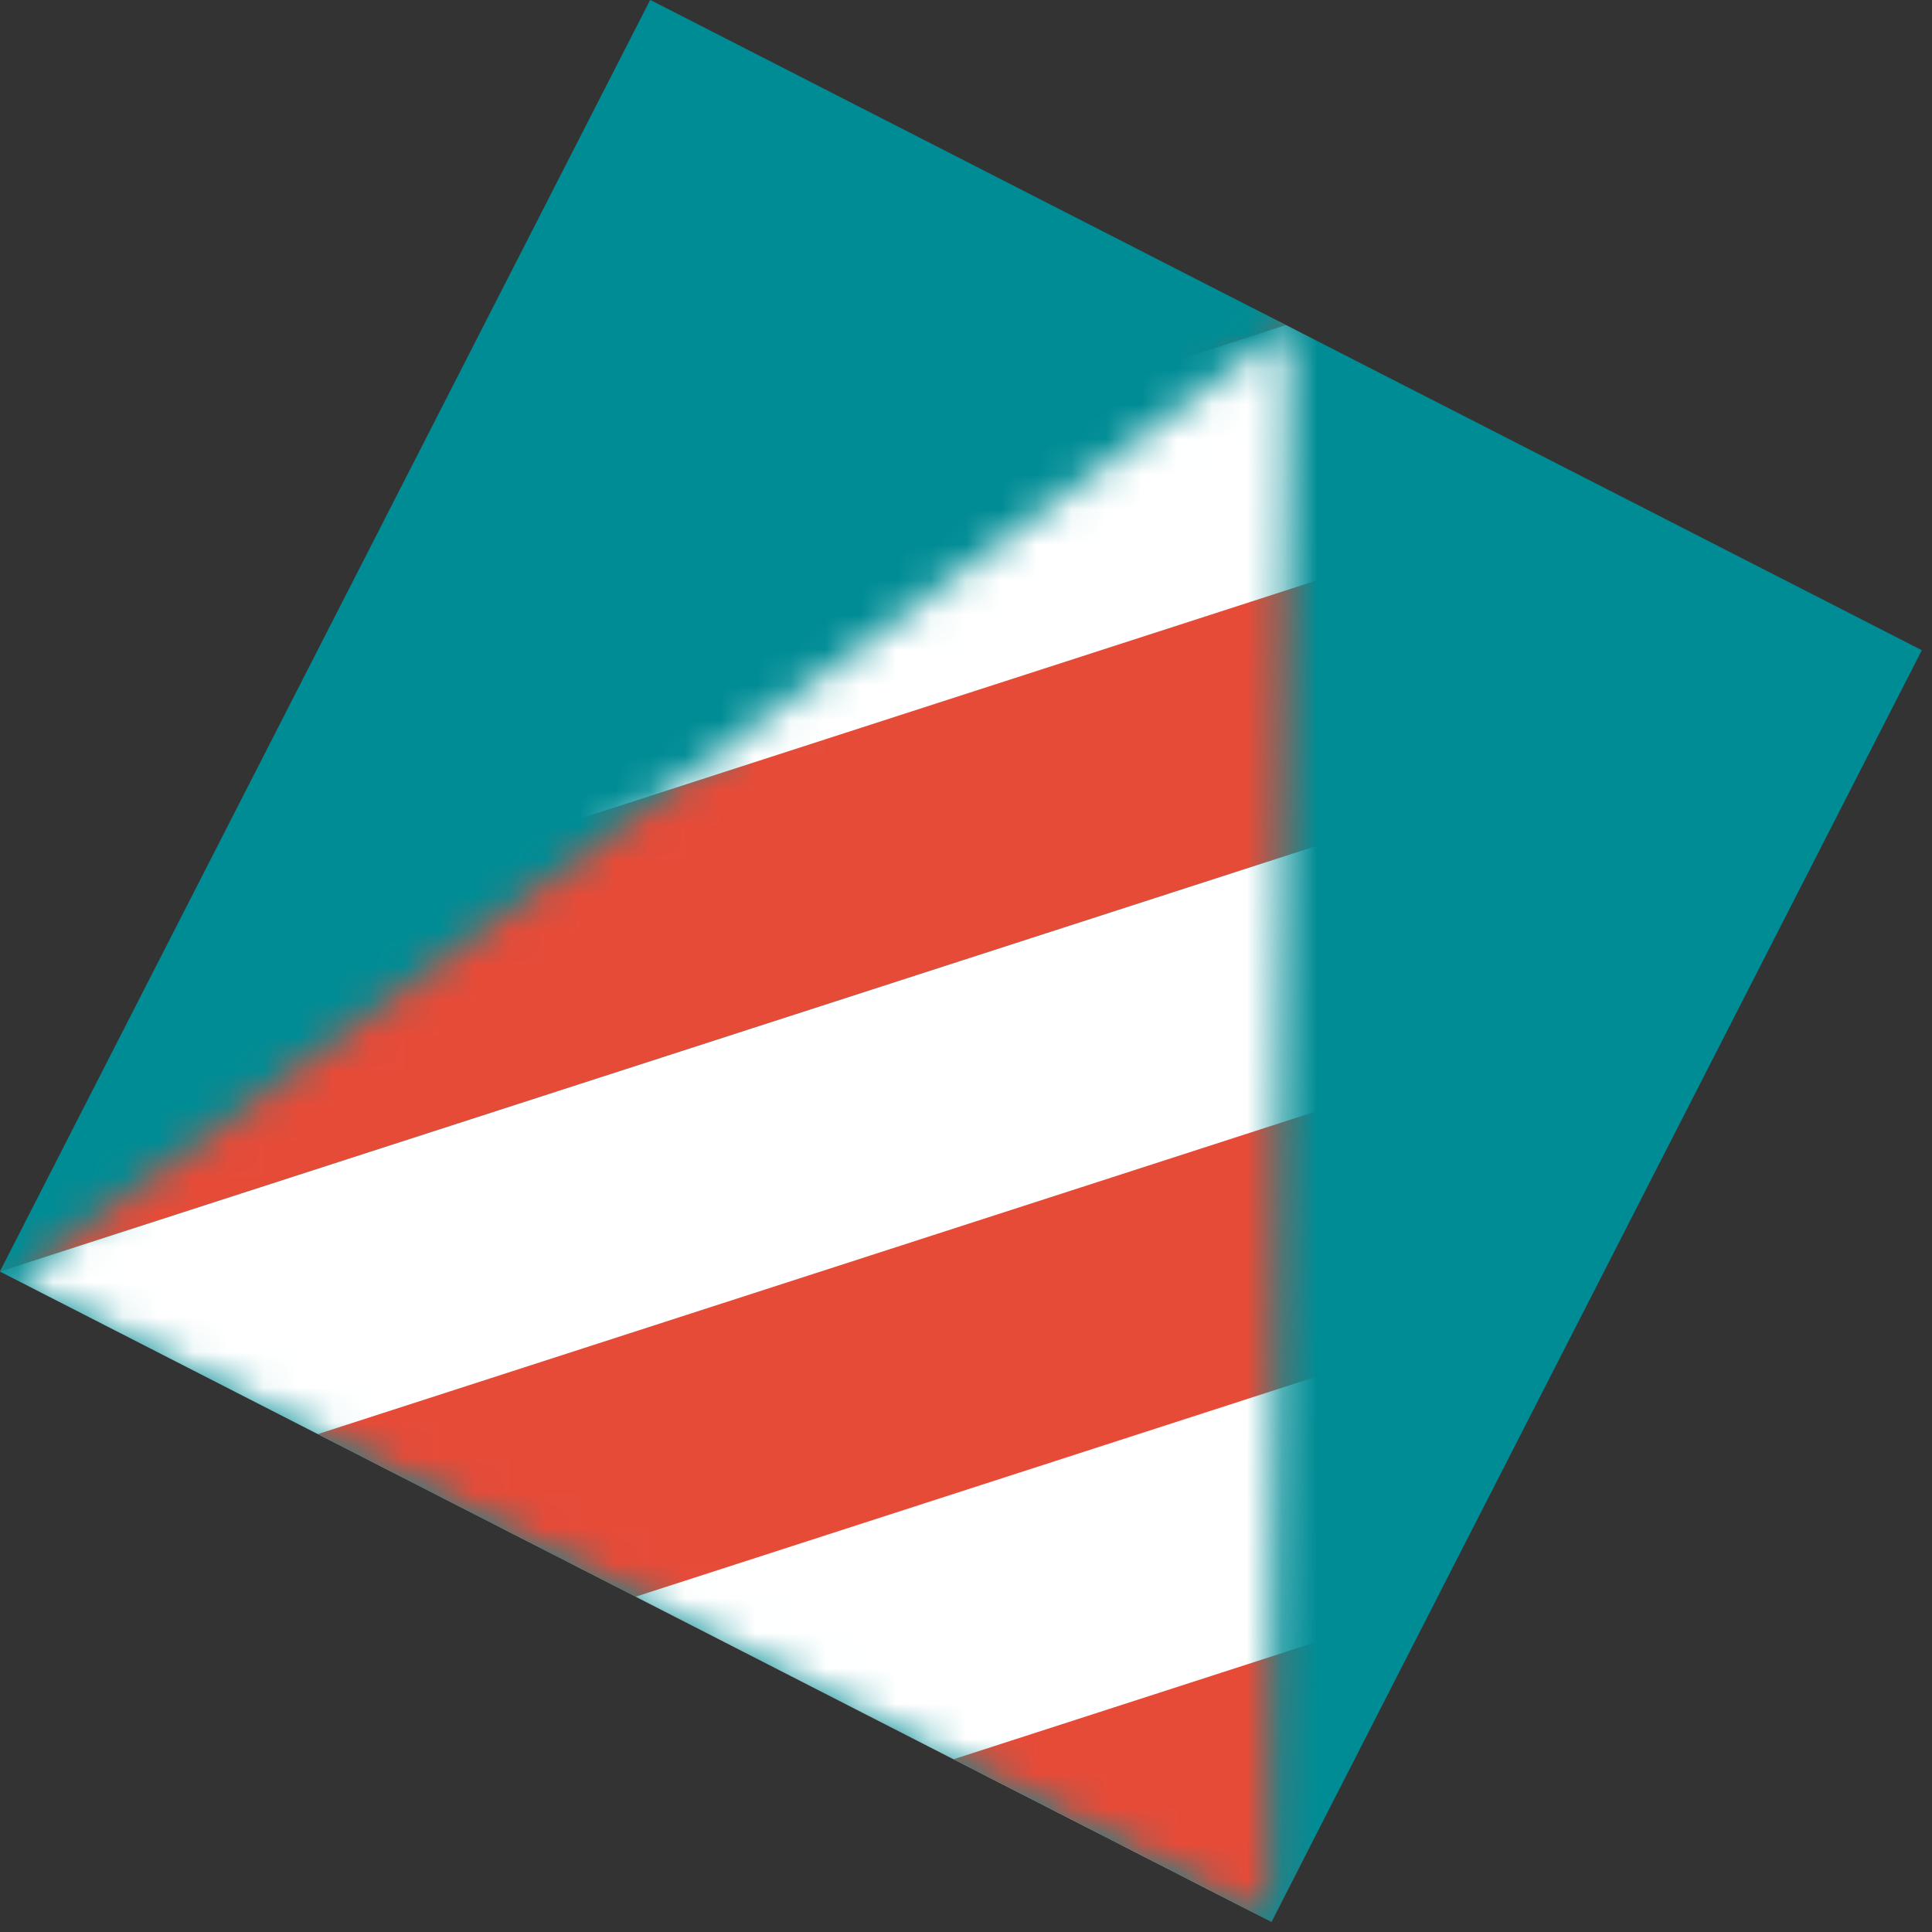
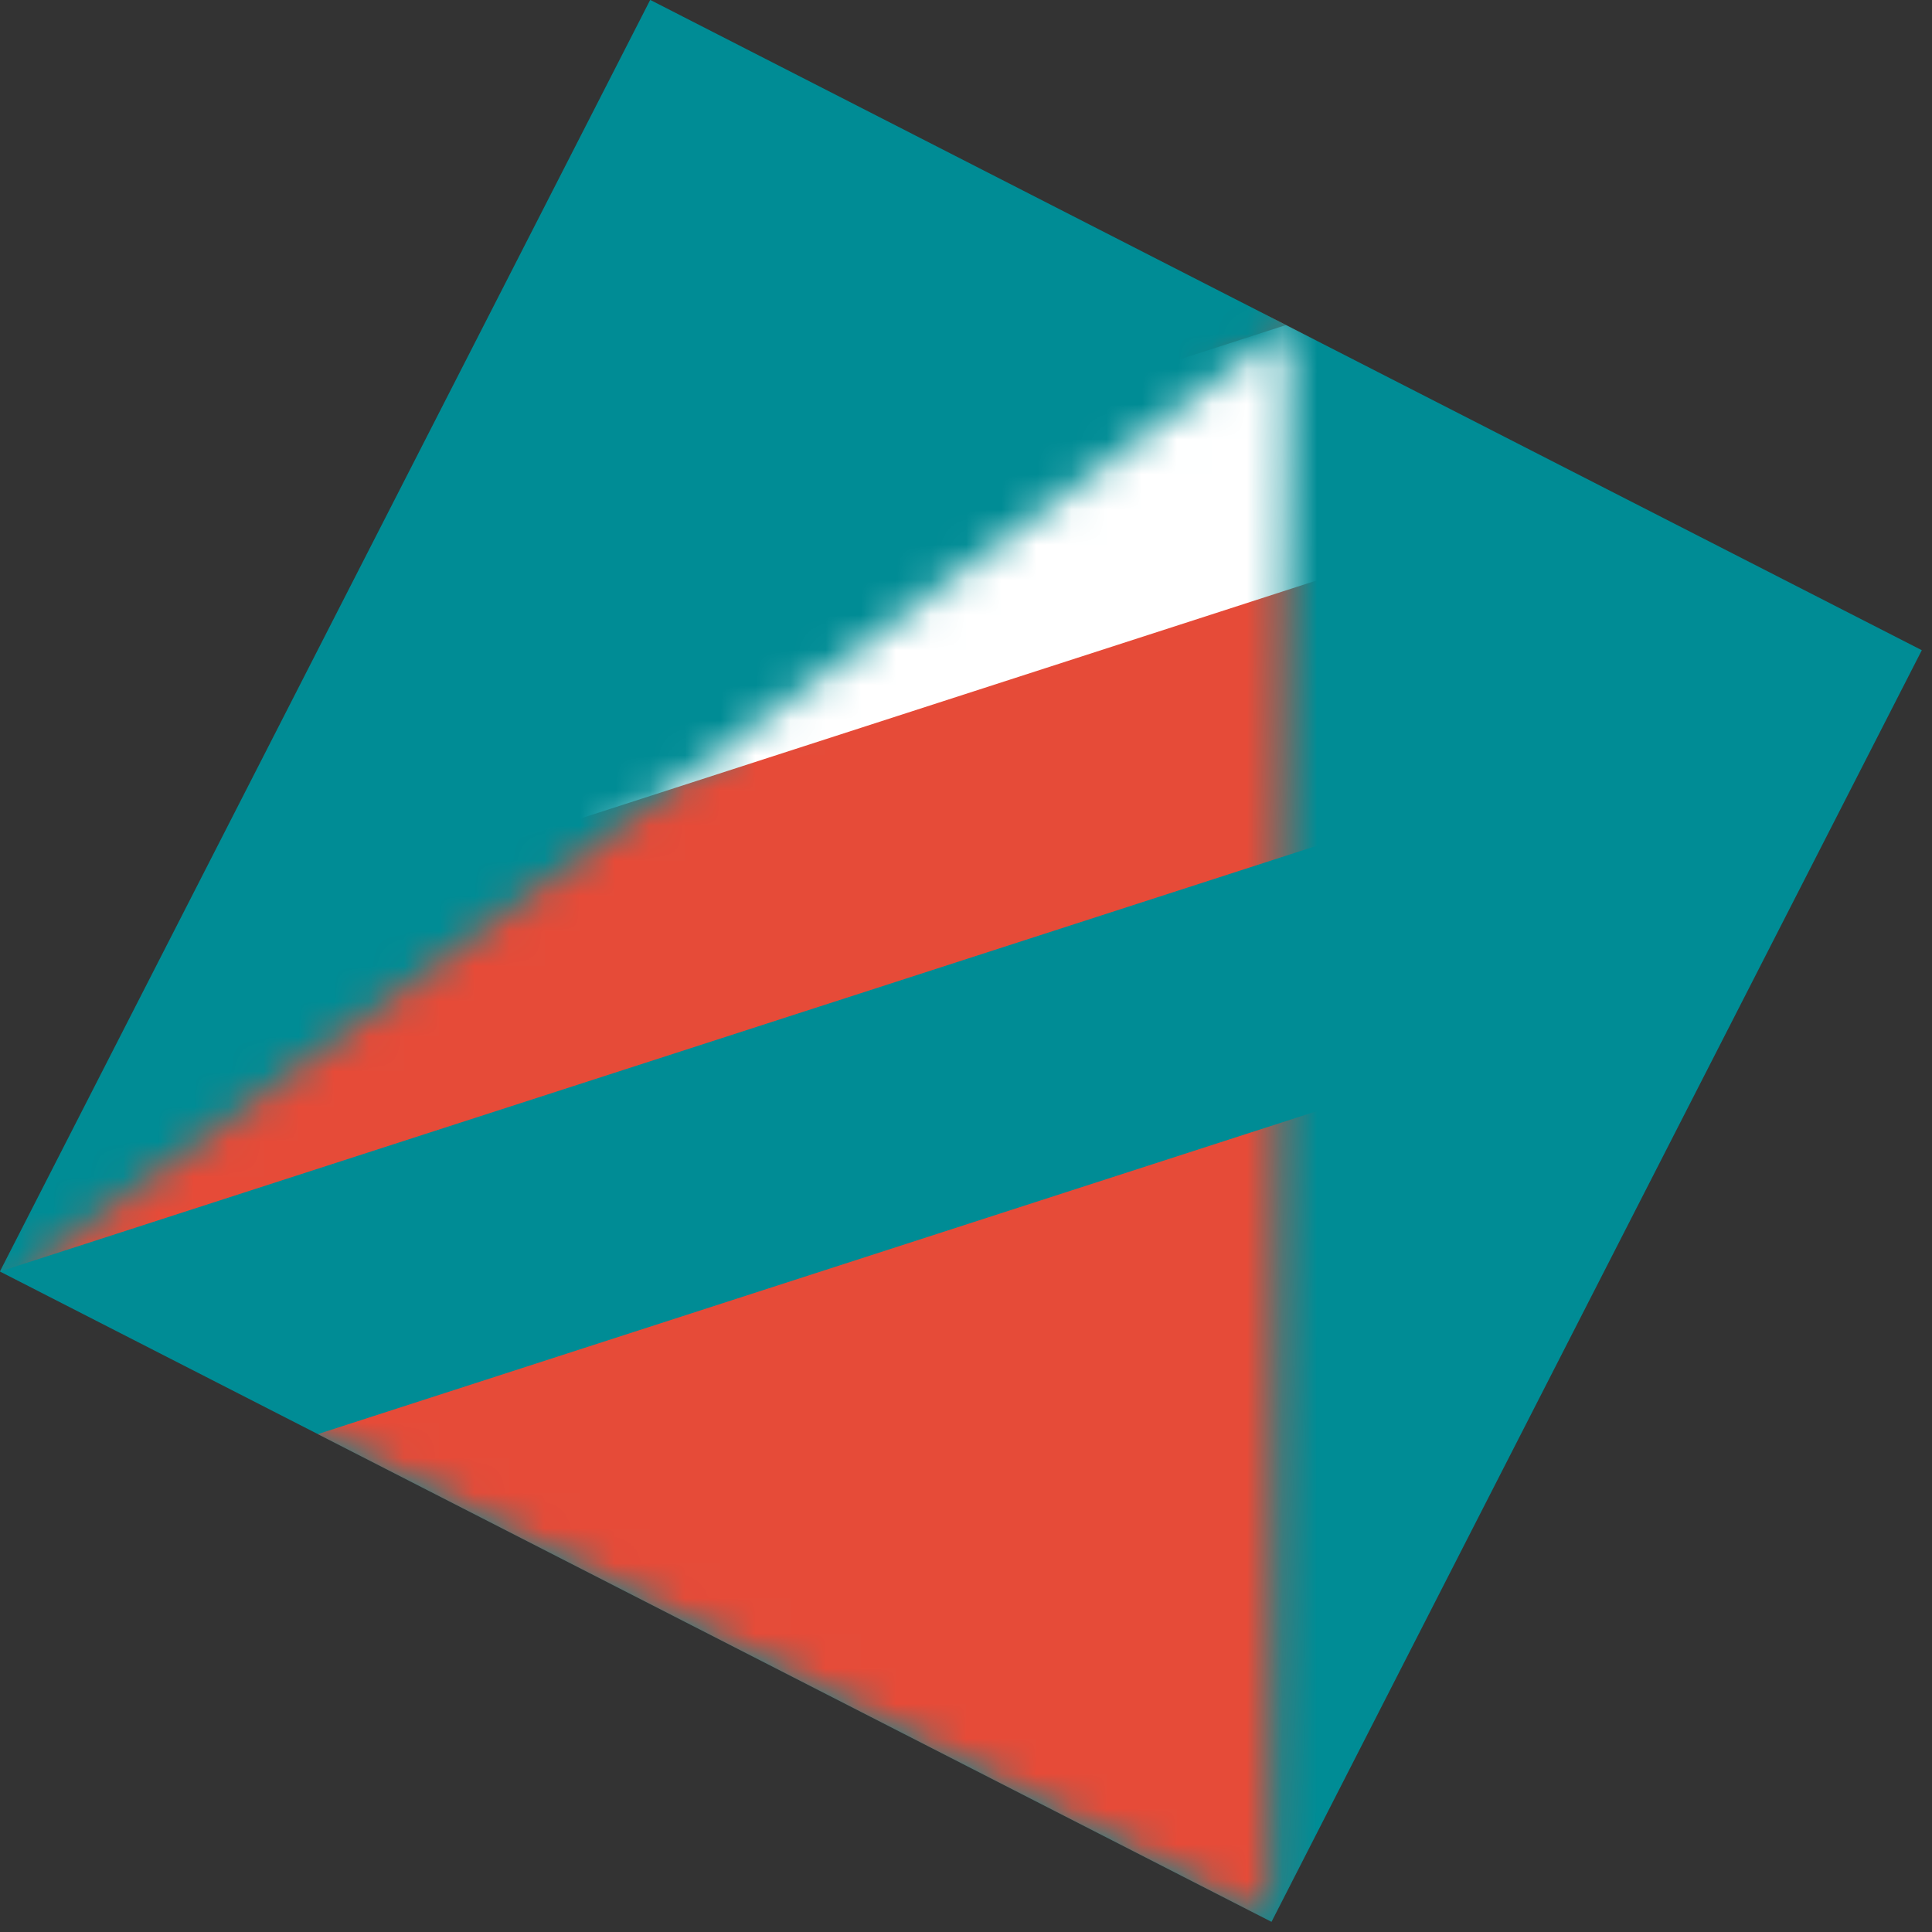
<svg xmlns="http://www.w3.org/2000/svg" width="55" height="55" viewBox="0 0 55 55" fill="none">
  <rect x="0" y="0" width="55" height="55" fill="#333333" stroke="none" />
  <path d="M18.51 -0.003L54.71 18.51L36.197 54.71L-0.003 36.197L18.51 -0.003Z" fill="#008C95" />
  <mask id="mask0_575_1411" style="mask-type:alpha" maskUnits="userSpaceOnUse" x="0" y="9" width="37" height="46">
    <path d="M36.688 9.294L36.133 54.677L0.401 36.404L36.688 9.294Z" fill="white" />
  </mask>
  <g mask="url(#mask0_575_1411)">
    <path d="M18.51 -0.003L54.71 18.509L-0.003 36.197L18.51 -0.003Z" fill="#E64B38" />
    <path d="M18.51 -0.003L45.66 13.881L4.626 27.147L18.51 -0.003Z" fill="white" />
    <path d="M18.51 -0.003L36.61 9.253L9.254 18.097L18.51 -0.003Z" fill="#E64B38" />
    <path d="M18.51 -0.003L27.56 4.625L13.882 9.047L18.51 -0.003Z" fill="white" />
-     <path d="M36.197 54.71L-0.003 36.198L54.71 18.51L36.197 54.71Z" fill="white" />
    <path d="M36.197 54.71L9.047 40.826L50.081 27.56L36.197 54.71Z" fill="#E64B38" />
-     <path d="M36.197 54.71L18.097 45.454L45.453 36.61L36.197 54.71Z" fill="white" />
-     <path d="M36.197 54.71L27.147 50.082L40.825 45.66L36.197 54.71Z" fill="#E64B38" />
  </g>
</svg>